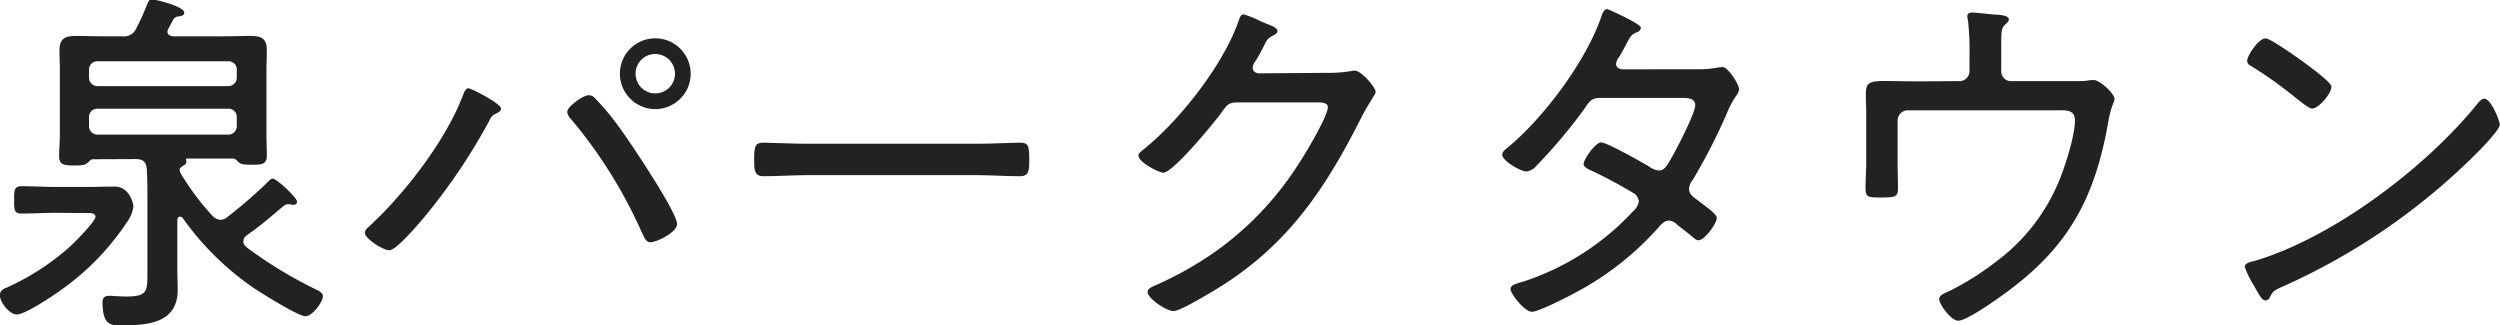
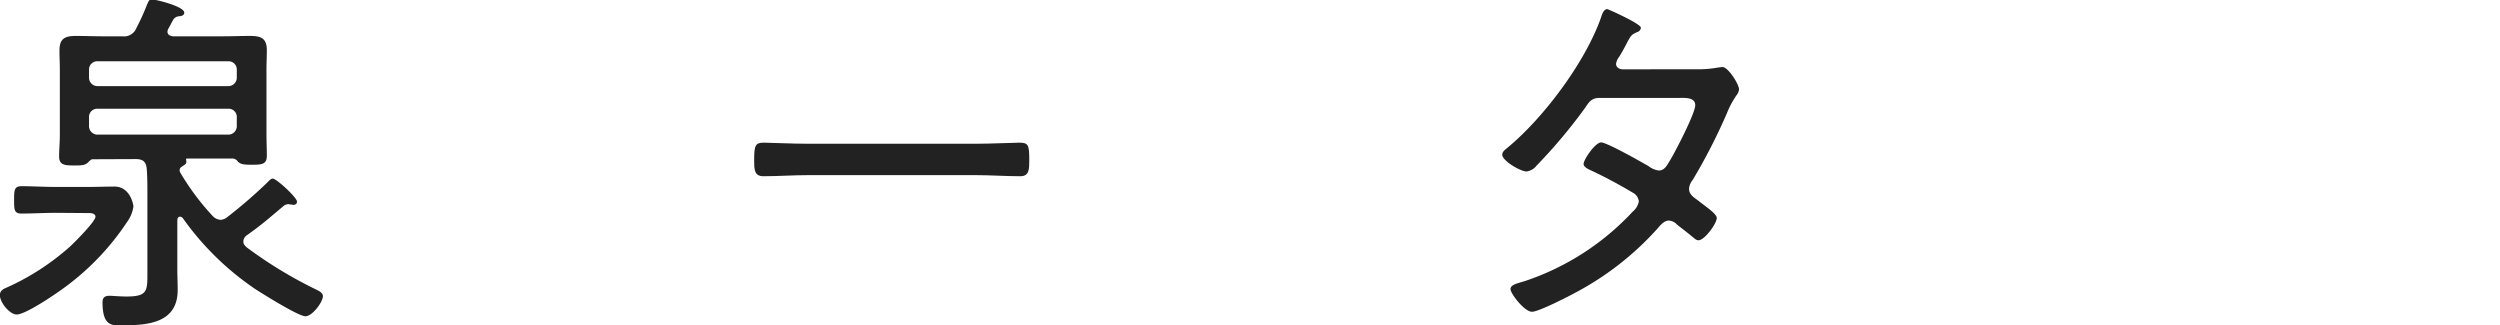
<svg xmlns="http://www.w3.org/2000/svg" viewBox="0 0 411.12 53.52">
  <defs>
    <style>.cls-1{fill:#222;}</style>
  </defs>
  <path class="cls-1" d="M-82.14,2352.81c.42,0,1,.12,1,.6,0,.78-3.48,4.26-4.2,4.92a40.52,40.52,0,0,1-10.38,6.72c-.6.24-1.14.54-1.14,1.26,0,1.2,1.62,3.18,2.76,3.18,1.62,0,7.38-4,8.82-5.16a42,42,0,0,0,9.3-10,5.79,5.79,0,0,0,1.08-2.58c0-.36-.54-3.3-3.12-3.3-1.38,0-2.76.06-4.2.06h-5.46c-1.92,0-3.9-.12-5.64-.12-1.2,0-1.2.72-1.2,2.28s0,2.22,1.2,2.22c1.86,0,3.78-.12,5.64-.12Zm22.8-17.16a1.35,1.35,0,0,1,1.44,1.44v1.32a1.4,1.4,0,0,1-1.44,1.5H-80.76a1.4,1.4,0,0,1-1.44-1.5v-1.32a1.35,1.35,0,0,1,1.44-1.44Zm-21.42-3.72a1.39,1.39,0,0,1-1.44-1.44v-1.2a1.35,1.35,0,0,1,1.44-1.44h21.42a1.35,1.35,0,0,1,1.44,1.44v1.2a1.39,1.39,0,0,1-1.44,1.44Zm6.24,12c1.08,0,1.68.36,1.8,1.5.12,1.32.12,3.12.12,4.5v12.6c0,3.06.06,4-3.42,4-1.14,0-2.34-.12-2.82-.12-.78,0-1.14.3-1.14,1.08,0,4,1.62,3.78,3.18,3.78,4.26,0,9.18-.36,9.18-5.82,0-1.14-.06-2.28-.06-3.36V2354c0-.24.12-.6.42-.6a.62.62,0,0,1,.48.24,46.61,46.61,0,0,0,11.88,11.64c1.2.78,7.14,4.5,8.28,4.5s2.88-2.34,2.88-3.3c0-.6-.72-.9-1.2-1.14a70.63,70.63,0,0,1-11.34-6.9c-.3-.3-.54-.48-.54-1a1.29,1.29,0,0,1,.6-1c2.7-1.92,3.42-2.64,5.88-4.68a1.4,1.4,0,0,1,.9-.42c.12,0,.3.06.42.06s.3.06.42.06c.36,0,.6-.18.6-.54,0-.66-3.36-3.78-4-3.78-.3,0-.66.42-.9.66a79.83,79.83,0,0,1-6.6,5.7,1.87,1.87,0,0,1-1.08.42,1.93,1.93,0,0,1-1.26-.6,41,41,0,0,1-5.34-7.14.87.87,0,0,1-.12-.42.63.63,0,0,1,.3-.54c.6-.42.9-.48.78-1.08-.06-.24,0-.3.12-.3h7.56a1.11,1.11,0,0,1,.84.54c.48.42,1,.48,2.22.48,1.74,0,2.52-.06,2.52-1.5,0-1.14-.06-2.34-.06-3.48v-10.62c0-1.08.06-2.16.06-3.24,0-2-1-2.34-2.76-2.34-1.5,0-2.94.06-4.38.06H-68.4c-.48-.06-.9-.24-.9-.78a1.11,1.11,0,0,1,.12-.42c.3-.54.54-1,.84-1.56a1.28,1.28,0,0,1,1.08-.54c.36-.06.72-.18.72-.6,0-1-4.62-2.16-5.34-2.16-.48,0-.54.36-.78.84a36.16,36.16,0,0,1-1.74,3.84,2.18,2.18,0,0,1-2.34,1.38h-3.18c-1.5,0-2.94-.06-4.44-.06-1.8,0-2.7.42-2.7,2.4,0,1.08.06,2.1.06,3.18V2340c0,1.2-.12,2.34-.12,3.48,0,1.44.9,1.5,2.52,1.5,1.38,0,1.8-.06,2.28-.54s.54-.48.84-.48Z" transform="translate(96.84 -2317.77)" />
-   <path class="cls-1" d="M10.92,2326.65a3.24,3.24,0,1,1-3.24,3.24A3.23,3.23,0,0,1,10.92,2326.65Zm0-2.58a5.82,5.82,0,1,0,5.82,5.82A5.83,5.83,0,0,0,10.92,2324.07Zm-11,9.36c-.78,0-3.48,1.8-3.48,2.76a1.92,1.92,0,0,0,.6,1.14,78,78,0,0,1,11.64,18.6c.42.84.66,1.68,1.44,1.68,1,0,4.38-1.62,4.38-3,0-2-8-13.92-9.72-16.2a42.76,42.76,0,0,0-3.9-4.62A1.36,1.36,0,0,0-.06,2333.43Zm-19.74-1.14c-.54,0-.78.9-1,1.44-2.88,7.38-9.66,16.14-15.54,21.48a1.21,1.21,0,0,0-.48.84c0,1,3.06,2.88,4,2.88,1.2,0,4.68-4.2,5.58-5.22a97.77,97.77,0,0,0,10.92-16.14,1.81,1.81,0,0,1,1-1.08c.36-.18.9-.42.9-.84C-14.34,2334.87-19.32,2332.29-19.8,2332.29Z" transform="translate(96.84 -2317.77)" />
  <path class="cls-1" d="M36.06,2341.41c-2.58,0-6.3-.18-7.26-.18-1.44,0-1.62.42-1.62,2.94,0,1.38,0,2.58,1.5,2.58,2.46,0,4.92-.18,7.38-.18H63.6c2.46,0,4.92.18,7.38.18,1.44,0,1.44-1.2,1.44-2.58,0-2.52-.12-2.94-1.62-2.94-1,0-4.68.18-7.2.18Z" transform="translate(96.84 -2317.77)" />
-   <path class="cls-1" d="M110.16,2329.83c-.6-.06-1-.36-1-1a2.52,2.52,0,0,1,.54-1.14c.6-1,1-1.74,1.26-2.28.6-1.2.66-1.32,1.68-1.86.24-.12.6-.36.6-.66,0-.54-1-.9-1.44-1.08-.24-.06-.72-.3-1.32-.54a15.66,15.66,0,0,0-2.82-1.14c-.54,0-.72.84-.9,1.32-2.58,7.2-9.84,16.44-15.84,21.12-.24.24-.54.42-.54.78,0,1.14,3.42,2.82,4.08,2.82,1.62,0,8.46-8.34,9.66-10,.84-1.2,1.14-1.56,2.64-1.56h12.9c.9,0,1.86.06,1.86.78,0,1.5-3.84,7.92-4.86,9.42a51.66,51.66,0,0,1-14.16,14.7,57.81,57.81,0,0,1-9.42,5.22c-.42.18-1.2.48-1.2,1.08,0,1,3.06,3.12,4.26,3.12s6.84-3.48,8.1-4.26c10.92-7,16.86-15.9,22.62-27.24.78-1.56,1.44-2.58,1.86-3.3s.66-1,.66-1.26c0-.72-2.34-3.48-3.42-3.48a2,2,0,0,0-.6.06,21.36,21.36,0,0,1-3.9.3Z" transform="translate(96.84 -2317.77)" />
  <path class="cls-1" d="M169.92,2329.17c-.48-.06-1-.3-1-.9a2.41,2.41,0,0,1,.54-1.2c.6-1,1-1.74,1.26-2.28.66-1.2.72-1.32,1.68-1.74a.83.83,0,0,0,.6-.72c0-.66-5.4-3.06-5.52-3.06-.66,0-.9,1-1.08,1.5-2.58,7.26-9.42,16.44-15.42,21.36-.3.24-.78.6-.78,1.08,0,1,3,2.76,4,2.76a2.56,2.56,0,0,0,1.68-1,86.17,86.17,0,0,0,8-9.54c.66-1,1.08-1.56,2.34-1.56h13.14c.9,0,2.58-.12,2.58,1.2s-3.18,7.44-4,8.82c-.6,1-1,1.92-2,1.92a3.51,3.51,0,0,1-1.68-.72c-1.14-.66-6.84-3.9-7.8-3.9s-2.88,2.82-2.88,3.54c0,.48.72.84,1.08,1a77.45,77.45,0,0,1,7,3.72,1.8,1.8,0,0,1,1,1.44,2.83,2.83,0,0,1-1,1.68A42.61,42.61,0,0,1,153.9,2364c-1.38.42-2.34.6-2.34,1.32s2.28,3.72,3.54,3.72c1.08,0,6-2.52,7.2-3.18a48.67,48.67,0,0,0,13.32-10.38c.54-.6,1.14-1.44,2-1.44a2,2,0,0,1,1.32.66c.9.72,1.8,1.38,2.64,2.1.3.24.54.48.9.48,1,0,3-2.76,3-3.66,0-.72-2-2-3-2.82-.72-.54-1.56-1-1.56-2a2.57,2.57,0,0,1,.6-1.44,94.75,94.75,0,0,0,5.64-11,14.5,14.5,0,0,1,1.62-3,1.69,1.69,0,0,0,.36-.9c0-.84-1.8-3.66-2.7-3.66-.24,0-.48.06-.66.06a18.47,18.47,0,0,1-3.84.3Z" transform="translate(96.84 -2317.77)" />
-   <path class="cls-1" d="M218.7,2331.15c-2,0-4-.06-5.88-.06-2.7,0-2.82.66-2.82,2.34,0,1,.06,2,.06,3v8c0,1.44-.12,2.88-.12,4.32s.48,1.5,2.46,1.5c2.52,0,2.88-.12,2.88-1.56,0-.9-.06-3.06-.06-4.32v-6.78a1.68,1.68,0,0,1,1.68-1.68h24.42c1.5,0,3.06-.18,3.06,1.68,0,2.52-1.62,7.56-2.64,10a31.39,31.39,0,0,1-10.32,13.2,45.25,45.25,0,0,1-7.74,4.86c-.9.42-1.62.66-1.62,1.32,0,.9,2,3.54,3.12,3.54,1.32,0,5.7-3.06,7-4,10.86-7.68,15.42-15.72,17.7-28.8.42-2.52,1-3.12,1-3.66,0-.9-2.4-3.12-3.42-3.12a8.13,8.13,0,0,0-1.2.12c-.6.06-1.38.06-2.16.06H233.88a1.59,1.59,0,0,1-1.62-1.68v-4.8c0-1.62.06-2.28.6-2.76.24-.24.66-.6.66-.9,0-.66-1.56-.78-2-.78s-3.48-.36-4-.36-.84.18-.84.6a3.51,3.51,0,0,0,.12.78,42.49,42.49,0,0,1,.24,5.58v2.64a1.64,1.64,0,0,1-1.68,1.68Z" transform="translate(96.84 -2317.77)" />
-   <path class="cls-1" d="M311.7,2334c-.36,0-.72.36-1,.66-8.4,10.5-23.76,22.14-36.72,26-.72.18-1.68.36-1.68,1a16,16,0,0,0,1.5,3.06c.84,1.5,1.32,2.46,1.92,2.46a.81.81,0,0,0,.66-.42c.54-1.08.66-1.2,2.28-1.92a106,106,0,0,0,32.46-22.56c.72-.72,3.12-3.3,3.12-4S312.78,2334,311.7,2334Zm-36-9.9c-1.2,0-3,2.94-3,3.6s.48.84.9,1.08a67.14,67.14,0,0,1,7.26,5.22c.72.54,2,1.62,2.52,1.62,1.08,0,3.18-2.46,3.18-3.6,0-.6-2.7-2.64-3.42-3.18C282.06,2328,276.6,2324.07,275.7,2324.07Z" transform="translate(96.84 -2317.77)" />
</svg>